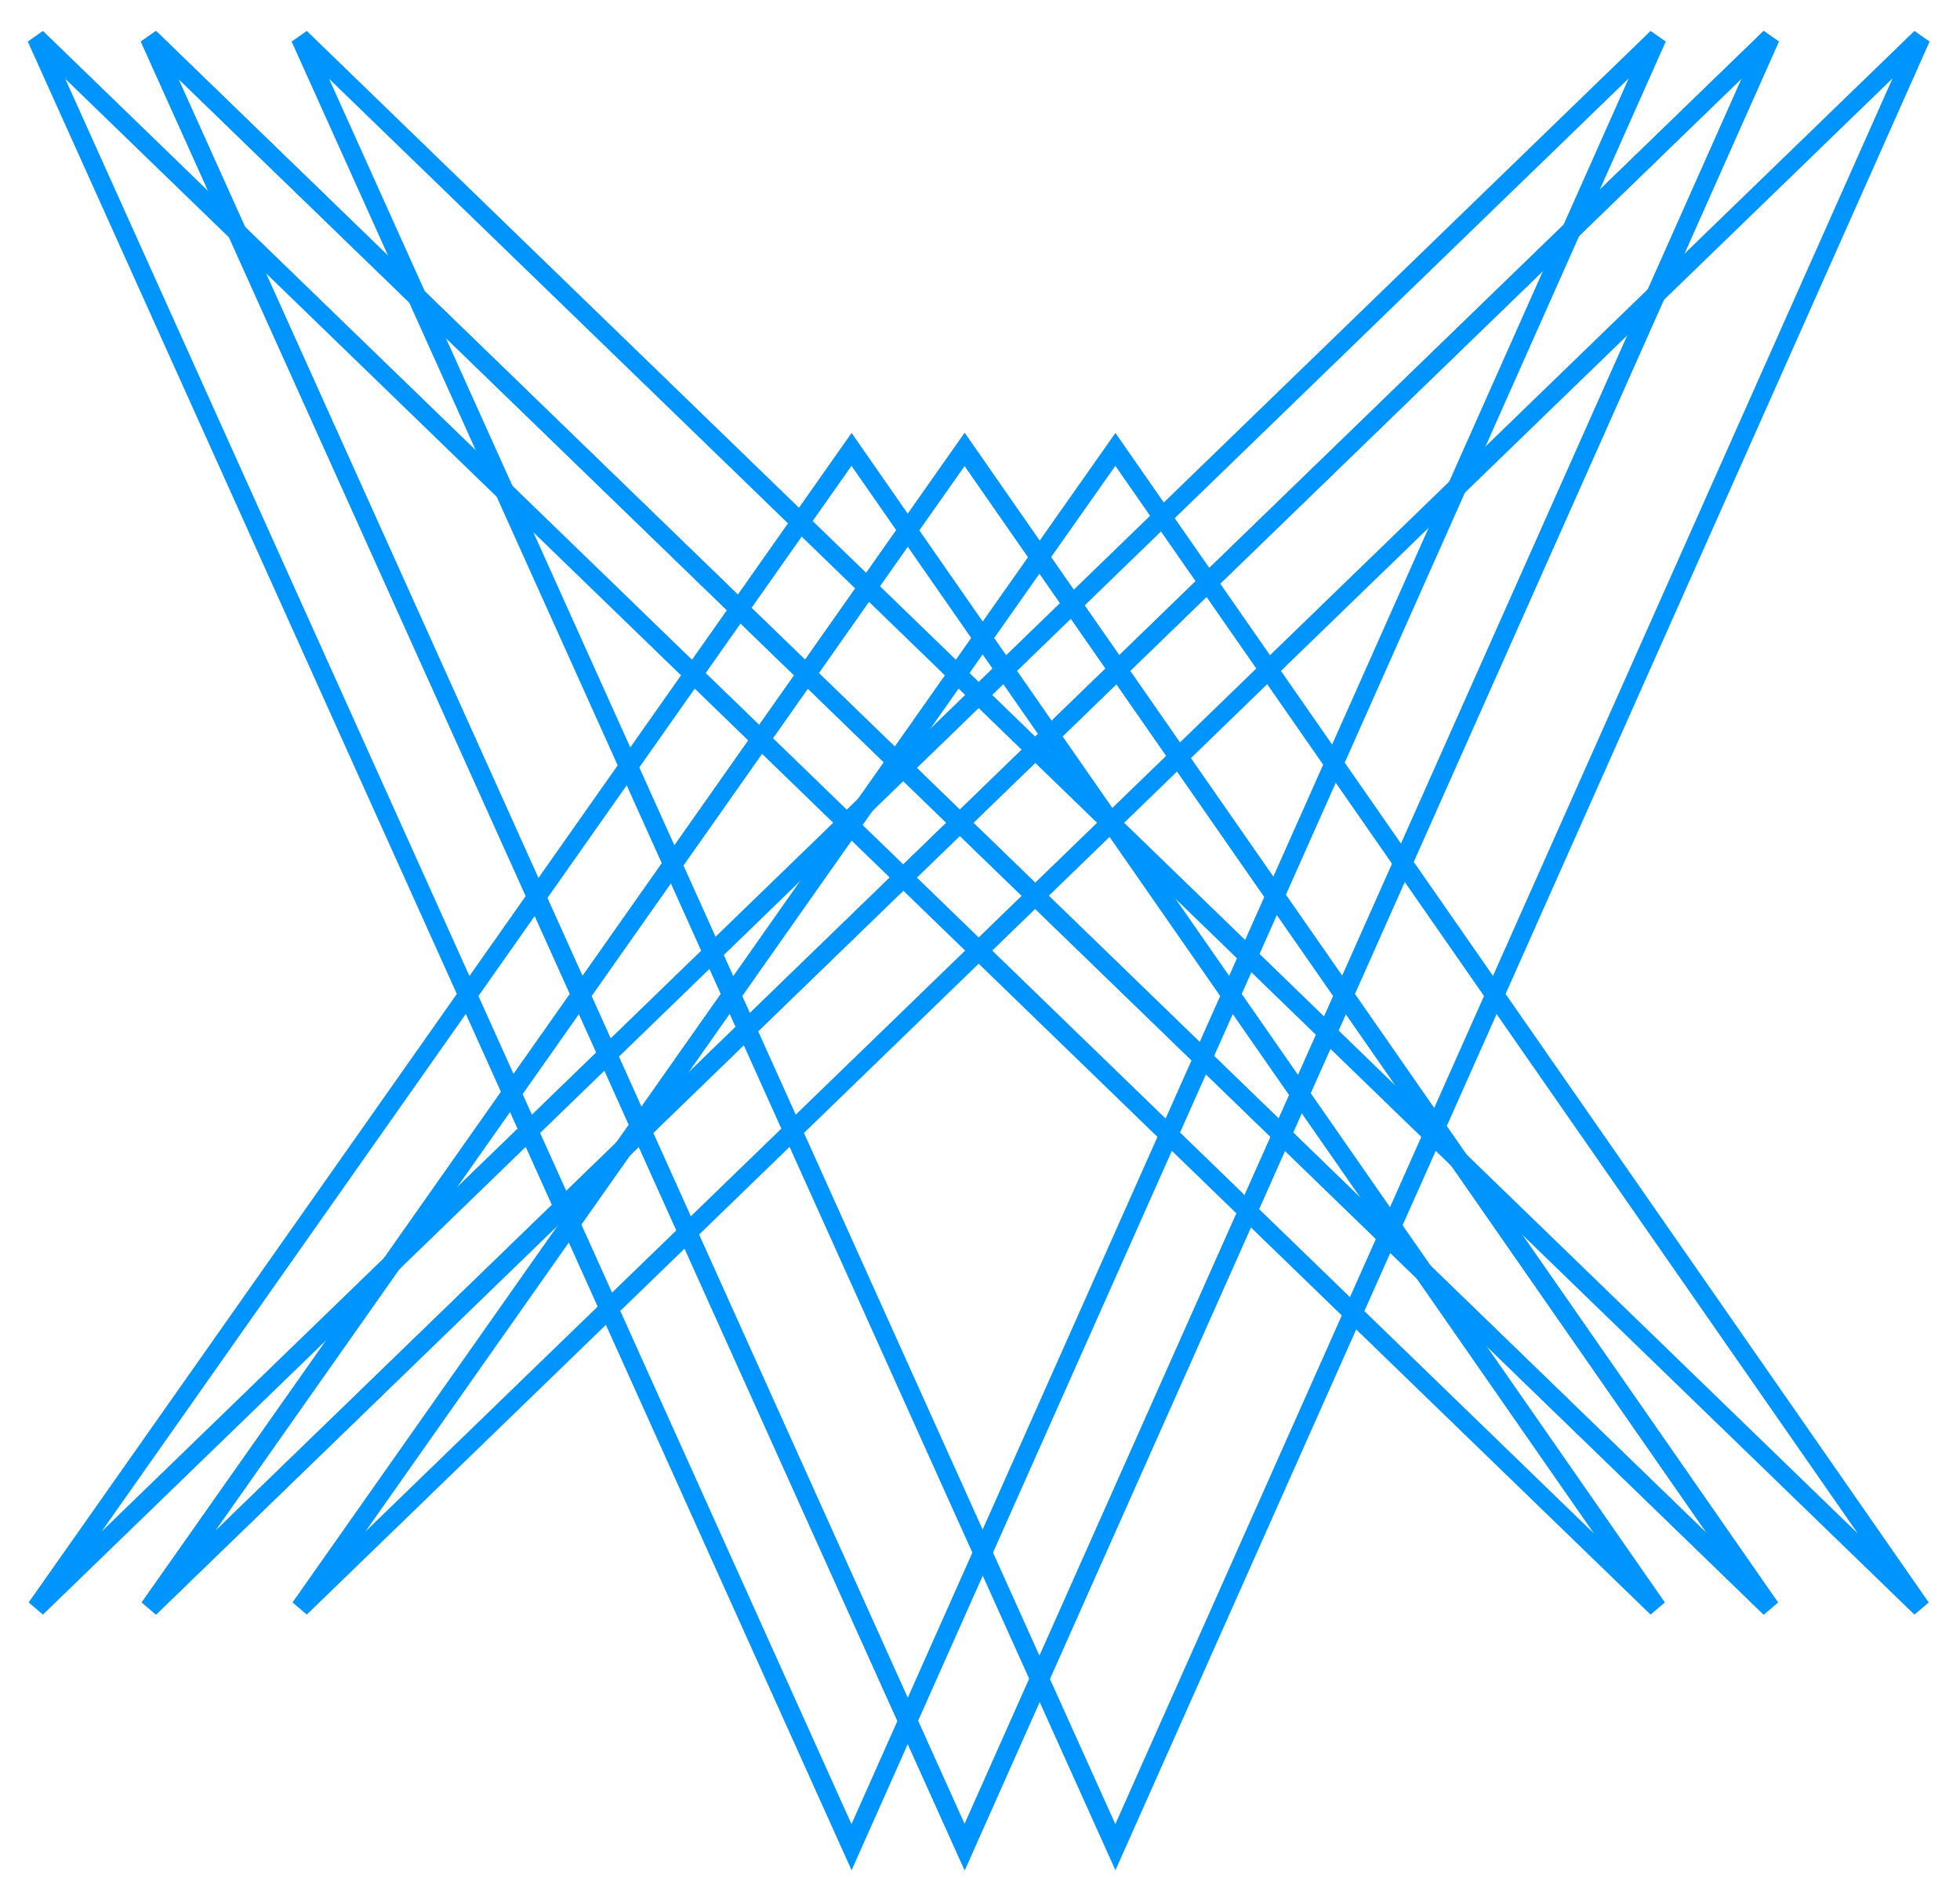
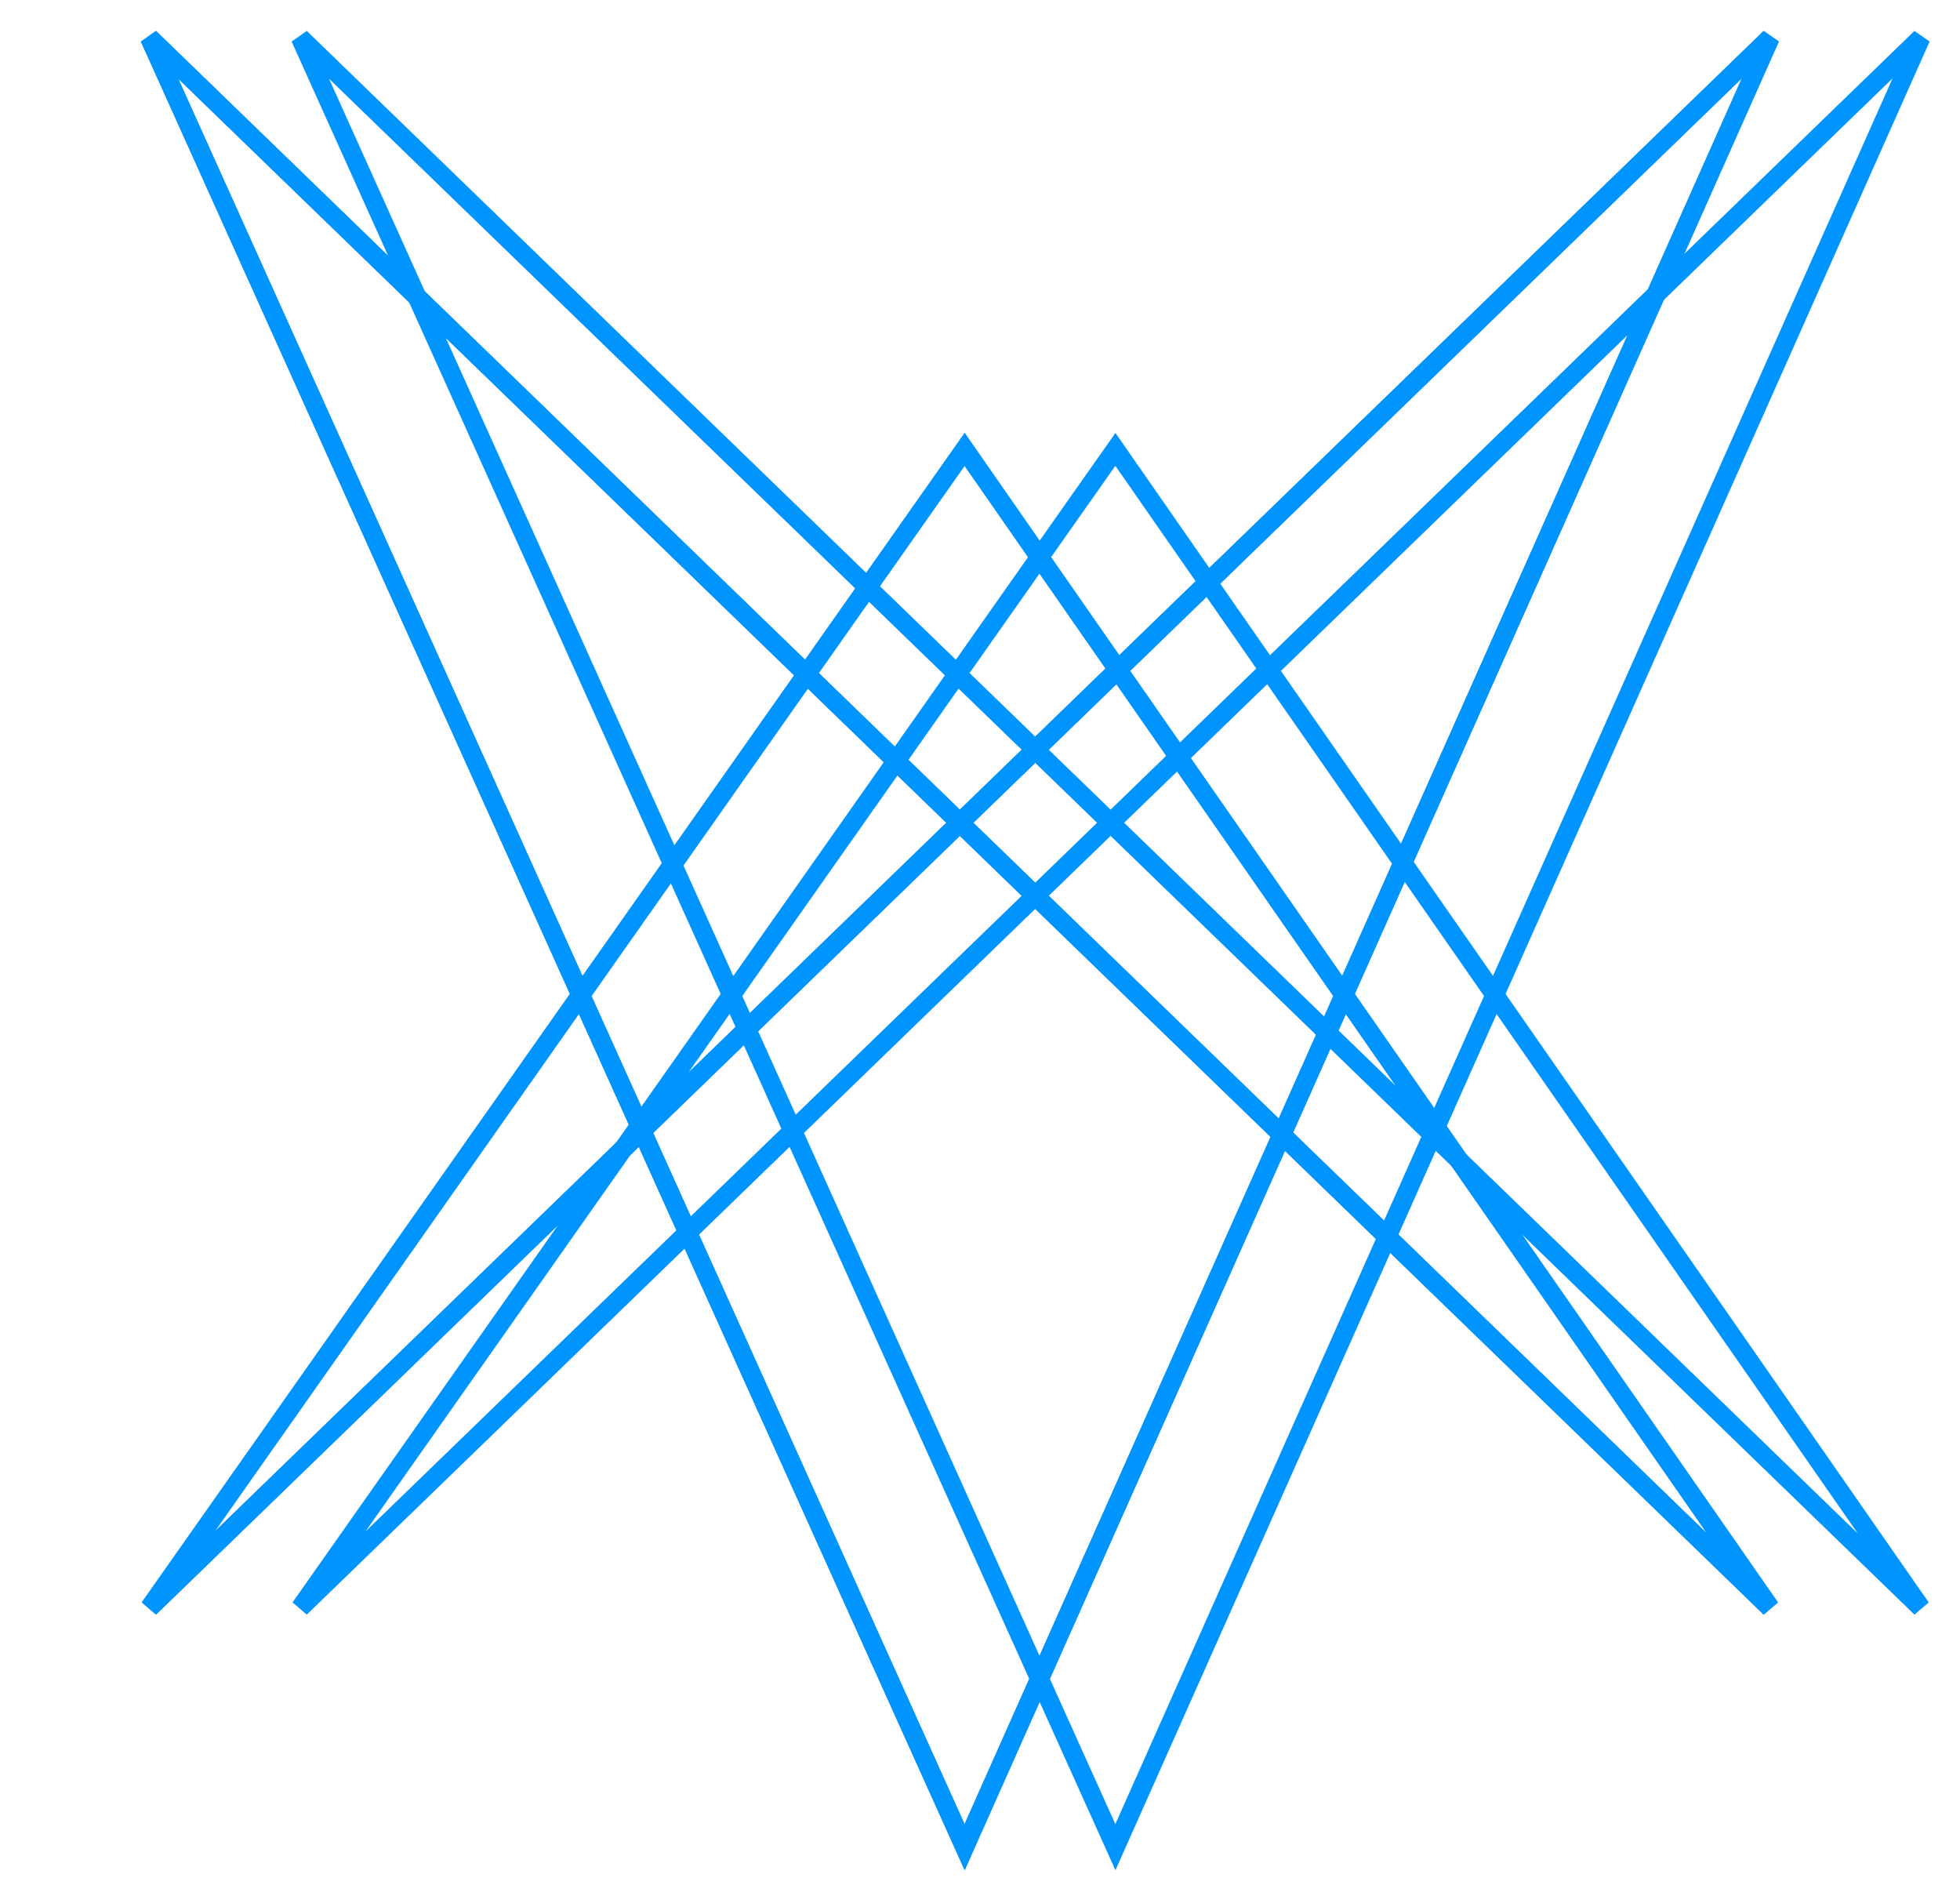
<svg xmlns="http://www.w3.org/2000/svg" width="52" height="50" viewBox="0 0 52 50" fill="none">
-   <path d="M0.965 42.651L22.592 11.921L43.965 42.651L0.965 1L22.592 49L43.965 1L0.965 42.651Z" stroke="#0094FF" stroke-width="0.5" />
  <path d="M3.965 42.651L25.592 11.921L46.965 42.651L3.965 1L25.592 49L46.965 1L3.965 42.651Z" stroke="#0094FF" stroke-width="0.5" />
  <path d="M3.965 42.651L25.592 11.921L46.965 42.651L3.965 1L25.592 49L46.965 1L3.965 42.651Z" stroke="#0094FF" stroke-width="0.5" />
  <path d="M7.965 42.651L29.592 11.921L50.965 42.651L7.965 1L29.592 49L50.965 1L7.965 42.651Z" stroke="#0094FF" stroke-width="0.5" />
</svg>